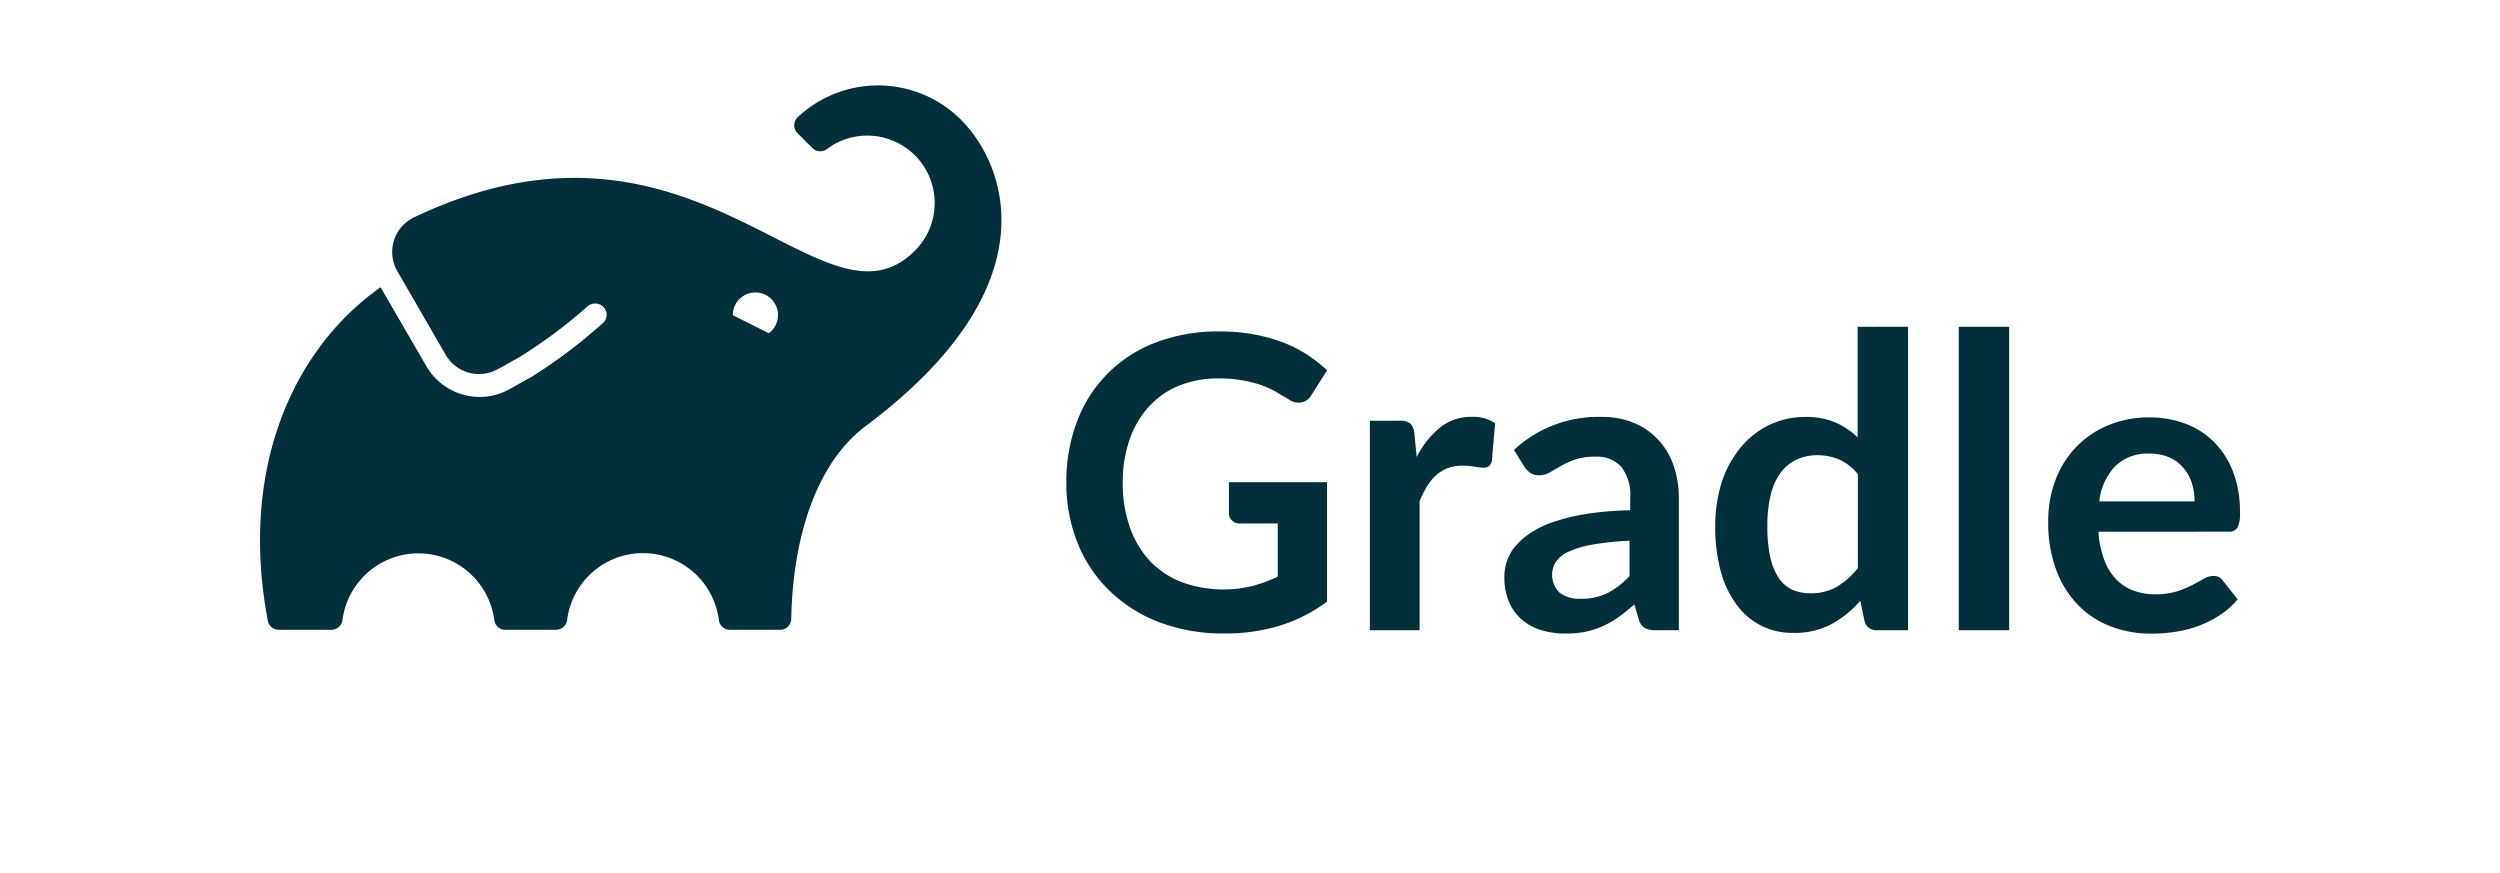
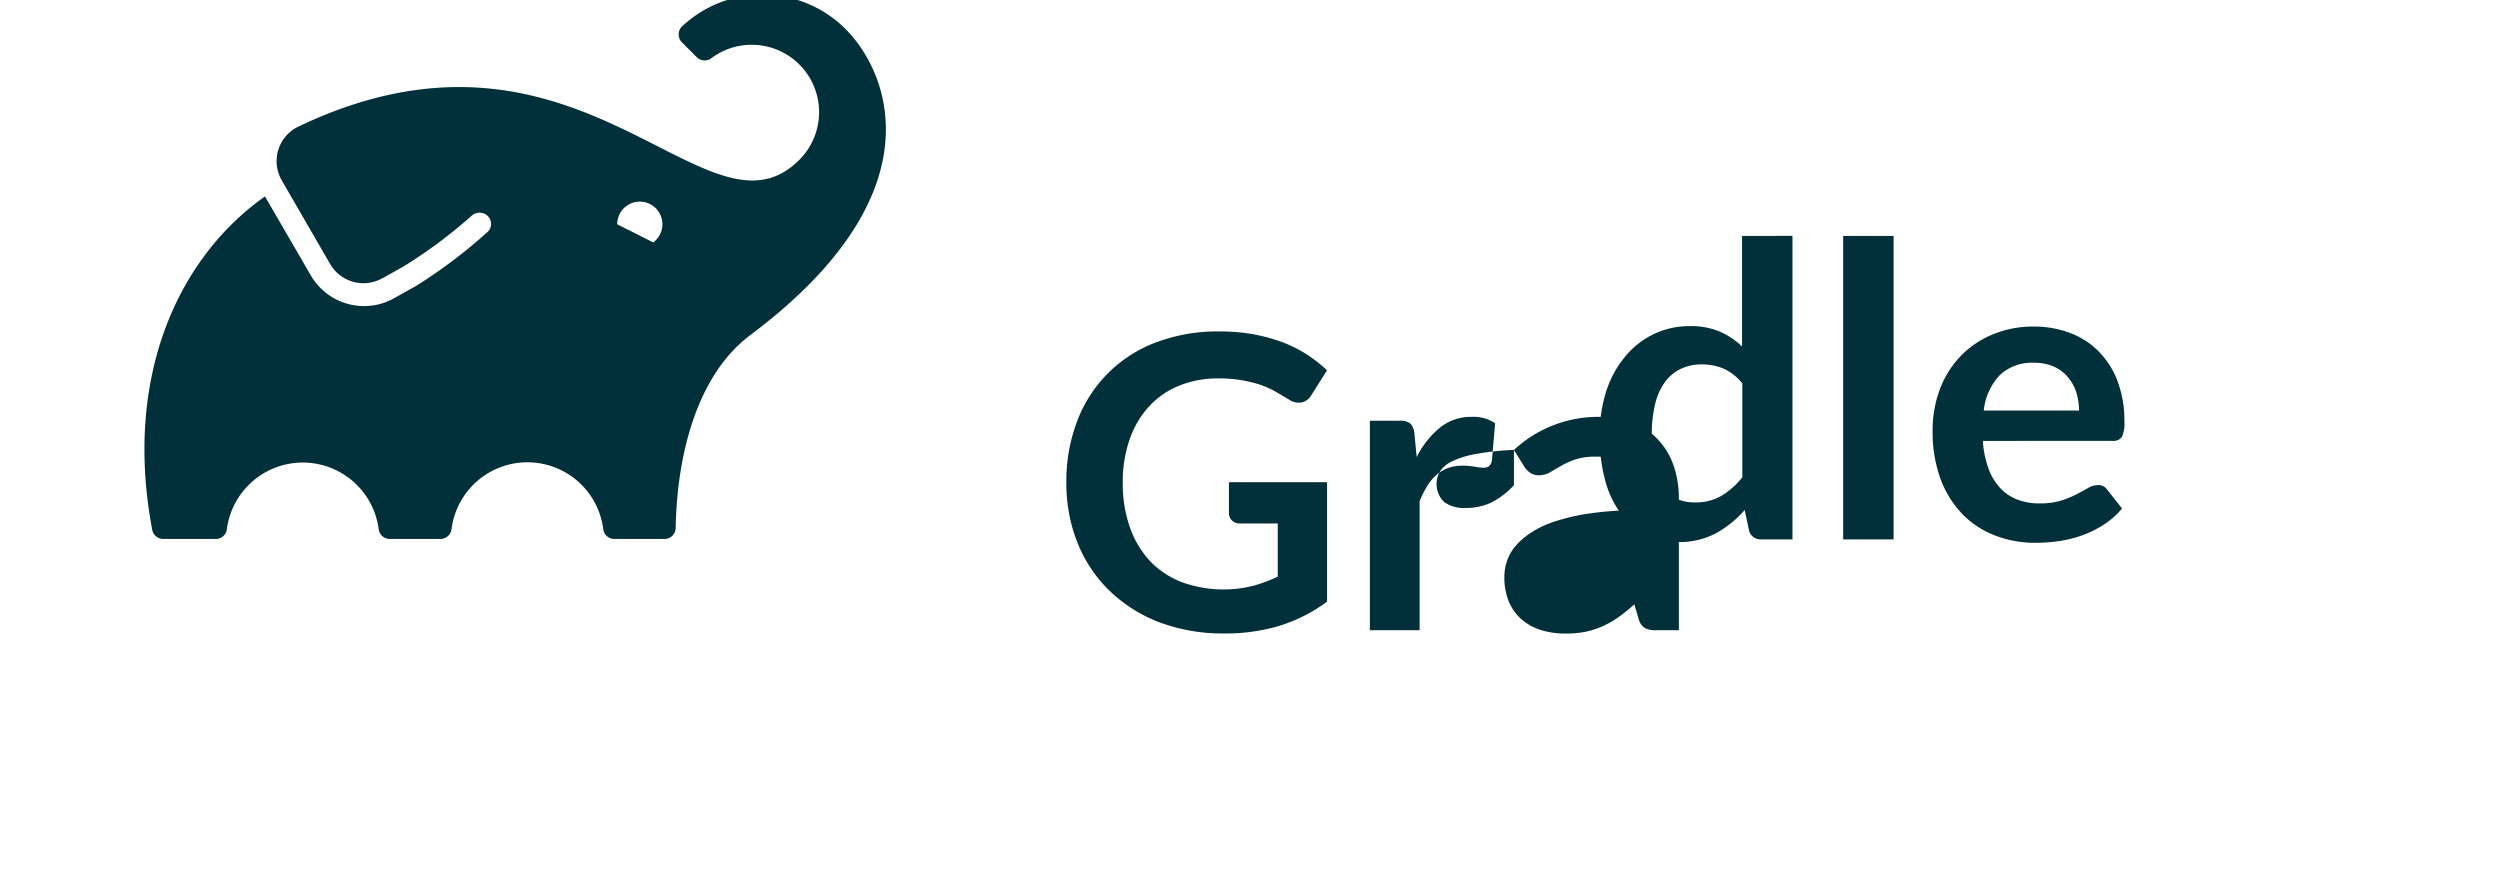
<svg xmlns="http://www.w3.org/2000/svg" viewBox="0 0 292 102">
-   <path d="m155 56.32v13.95a18.32 18.32 0 0 1 -5.59 2.83 21.82 21.82 0 0 1 -6.36.89 21.08 21.08 0 0 1 -7.64-1.31 17.12 17.12 0 0 1 -5.82-3.68 16.14 16.14 0 0 1 -3.73-5.58 18.78 18.78 0 0 1 -1.31-7.08 19.58 19.58 0 0 1 1.26-7.14 15.68 15.68 0 0 1 9.19-9.2 20.39 20.39 0 0 1 7.45-1.29 22 22 0 0 1 3.92.33 20.43 20.43 0 0 1 3.39.92 15.16 15.16 0 0 1 2.85 1.42 17.3 17.3 0 0 1 2.39 1.87l-1.84 2.91a1.72 1.72 0 0 1 -1.12.84 2 2 0 0 1 -1.5-.34l-1.54-.91a10.49 10.49 0 0 0 -1.75-.79 14.33 14.33 0 0 0 -2.17-.54 15.29 15.29 0 0 0 -2.78-.22 11.91 11.91 0 0 0 -4.61.86 9.66 9.66 0 0 0 -3.52 2.46 10.9 10.9 0 0 0 -2.24 3.84 14.88 14.88 0 0 0 -.79 5 15.23 15.23 0 0 0 .85 5.28 11.06 11.06 0 0 0 2.38 3.94 10.15 10.15 0 0 0 3.68 2.42 14.28 14.28 0 0 0 8.25.44 17.1 17.1 0 0 0 2.94-1.09v-6.21h-4.35a1.3 1.3 0 0 1 -1-.35 1.15 1.15 0 0 1 -.35-.85v-3.62zm10.47-2.93a10.53 10.53 0 0 1 2.72-3.45 5.77 5.77 0 0 1 3.72-1.25 4.5 4.5 0 0 1 2.72.74l-.38 4.41a1.18 1.18 0 0 1 -.34.61 1 1 0 0 1 -.61.18 6.76 6.76 0 0 1 -1.06-.12 8.22 8.22 0 0 0 -1.38-.12 5 5 0 0 0 -1.74.28 4.37 4.37 0 0 0 -1.37.83 5.55 5.55 0 0 0 -1.07 1.3 12.26 12.26 0 0 0 -.87 1.74v15.07h-5.81v-24.47h3.45a1.94 1.94 0 0 1 1.27.32 1.9 1.9 0 0 1 .48 1.16zm11.36-.84a14.49 14.49 0 0 1 10.17-3.86 9.92 9.92 0 0 1 3.84.7 8.06 8.06 0 0 1 2.86 2 8.38 8.38 0 0 1 1.78 3 11.64 11.64 0 0 1 .61 3.82v15.4h-2.68a2.64 2.64 0 0 1 -1.28-.25 1.72 1.72 0 0 1 -.72-1l-.52-1.77a20.25 20.25 0 0 1 -1.82 1.47 10.86 10.86 0 0 1 -1.83 1.06 10.36 10.36 0 0 1 -2 .66 12 12 0 0 1 -2.4.22 9.64 9.64 0 0 1 -2.86-.41 6.28 6.28 0 0 1 -2.27-1.26 5.6 5.6 0 0 1 -1.48-2.07 7.38 7.38 0 0 1 -.52-2.89 5.7 5.7 0 0 1 .31-1.85 5.3 5.3 0 0 1 1-1.75 8.25 8.25 0 0 1 1.83-1.57 11.17 11.17 0 0 1 2.75-1.29 23.28 23.28 0 0 1 3.81-.9 36.77 36.77 0 0 1 5-.41v-1.44a5.35 5.35 0 0 0 -1.05-3.64 3.83 3.83 0 0 0 -3-1.18 7.3 7.3 0 0 0 -2.38.33 9.39 9.39 0 0 0 -1.65.75l-1.3.75a2.52 2.52 0 0 1 -1.3.34 1.7 1.7 0 0 1 -1.05-.32 2.61 2.61 0 0 1 -.69-.76zm13.5 10.61a31.66 31.66 0 0 0 -4.3.45 11 11 0 0 0 -2.79.82 3.57 3.57 0 0 0 -1.5 1.17 2.89 2.89 0 0 0 .47 3.67 3.93 3.93 0 0 0 2.39.67 7 7 0 0 0 3.14-.66 9.52 9.52 0 0 0 2.59-2zm32.53-25v35.45h-3.6a1.39 1.39 0 0 1 -1.48-1.07l-.5-2.36a12.4 12.4 0 0 1 -3.4 2.74 9.17 9.17 0 0 1 -4.47 1 7.95 7.95 0 0 1 -6.55-3.26 11.61 11.61 0 0 1 -1.86-3.87 19.71 19.71 0 0 1 -.66-5.34 16.77 16.77 0 0 1 .74-5.06 12.21 12.21 0 0 1 2.13-4 9.88 9.88 0 0 1 3.31-2.69 9.64 9.64 0 0 1 4.34-1 8.63 8.63 0 0 1 3.51.64 9 9 0 0 1 2.6 1.74v-12.91zm-5.86 17.23a5.94 5.94 0 0 0 -2.18-1.72 6.54 6.54 0 0 0 -2.54-.5 5.68 5.68 0 0 0 -2.41.5 4.87 4.87 0 0 0 -1.87 1.52 7.19 7.19 0 0 0 -1.17 2.57 14.83 14.83 0 0 0 -.4 3.69 16.34 16.34 0 0 0 .34 3.63 7.14 7.14 0 0 0 1 2.44 3.79 3.79 0 0 0 1.58 1.36 5 5 0 0 0 2.07.41 6 6 0 0 0 3.13-.76 9.19 9.19 0 0 0 2.45-2.17zm17.67-17.22v35.44h-5.89v-35.44zm10.43 23.94a11.37 11.37 0 0 0 .67 3.26 6.54 6.54 0 0 0 1.38 2.27 5.39 5.39 0 0 0 2 1.33 7.26 7.26 0 0 0 2.61.44 8.21 8.21 0 0 0 2.47-.33 11.51 11.51 0 0 0 1.81-.74c.52-.27 1-.52 1.36-.74a2.31 2.31 0 0 1 1.13-.33 1.21 1.21 0 0 1 1.1.55l1.73 2.18a9.45 9.45 0 0 1 -2.19 1.92 12.18 12.18 0 0 1 -2.54 1.24 14 14 0 0 1 -2.7.66 18.78 18.78 0 0 1 -2.65.19 12.93 12.93 0 0 1 -4.75-.85 10.65 10.65 0 0 1 -3.82-2.5 11.8 11.8 0 0 1 -2.55-4.1 15.9 15.9 0 0 1 -.93-5.67 13.55 13.55 0 0 1 .81-4.71 11.34 11.34 0 0 1 2.33-3.84 11 11 0 0 1 3.69-2.59 12.31 12.31 0 0 1 4.93-1 11.86 11.86 0 0 1 4.27.74 9.25 9.25 0 0 1 3.36 2.16 9.84 9.84 0 0 1 2.21 3.48 13 13 0 0 1 .8 4.71 3.82 3.82 0 0 1 -.29 1.8 1.19 1.19 0 0 1 -1.1.46zm11.23-3.55a7.28 7.28 0 0 0 -.33-2.16 5.16 5.16 0 0 0 -1-1.77 4.44 4.44 0 0 0 -1.63-1.21 5.68 5.68 0 0 0 -2.3-.44 5.46 5.46 0 0 0 -4 1.45 7.13 7.13 0 0 0 -1.87 4.13zm-144.07-44.56a13.72 13.72 0 0 0 -19.08-.32 1.27 1.27 0 0 0 -.41.93 1.31 1.31 0 0 0 .38.95l1.73 1.73a1.31 1.31 0 0 0 1.71.12 7.78 7.78 0 0 1 4.71-1.57 7.87 7.87 0 0 1 5.57 13.43c-10.87 10.93-25.46-19.61-58.47-3.9a4.48 4.48 0 0 0 -2 6.29l5.66 9.79a4.49 4.49 0 0 0 6.07 1.67l.14-.08-.11.08 2.51-1.41a57.72 57.72 0 0 0 7.91-5.89 1.37 1.37 0 0 1 1.8-.06 1.29 1.29 0 0 1 0 2 59.79 59.79 0 0 1 -8.27 6.24l-.09.05-2.51 1.4a7 7 0 0 1 -3.47.91 7.19 7.19 0 0 1 -6.23-3.57l-5.36-9.24c-10.28 7.26-16.52 21.25-13.17 38.95a1.31 1.31 0 0 0 1.29 1.06h6.09a1.3 1.3 0 0 0 1.34-1.14 8.94 8.94 0 0 1 17.73 0 1.3 1.3 0 0 0 1.27 1.14h5.94a1.31 1.31 0 0 0 1.3-1.14 8.93 8.93 0 0 1 17.72 0 1.3 1.3 0 0 0 1.29 1.14h5.87a1.3 1.3 0 0 0 1.3-1.28c.14-8.28 2.37-17.79 8.74-22.55 21.99-16.48 16.2-30.61 11.1-35.73zm-22.47 24.92-4.2-2.11a2.64 2.64 0 1 1 4.2 2.12z" fill="#02303a" />
+   <path d="m155 56.32v13.95a18.32 18.32 0 0 1 -5.59 2.83 21.82 21.82 0 0 1 -6.36.89 21.08 21.08 0 0 1 -7.64-1.31 17.12 17.12 0 0 1 -5.82-3.68 16.14 16.14 0 0 1 -3.73-5.58 18.78 18.78 0 0 1 -1.31-7.08 19.58 19.58 0 0 1 1.26-7.14 15.68 15.68 0 0 1 9.19-9.2 20.39 20.39 0 0 1 7.45-1.29 22 22 0 0 1 3.92.33 20.43 20.43 0 0 1 3.39.92 15.16 15.16 0 0 1 2.85 1.42 17.3 17.3 0 0 1 2.39 1.87l-1.84 2.91a1.72 1.72 0 0 1 -1.12.84 2 2 0 0 1 -1.5-.34l-1.54-.91a10.49 10.49 0 0 0 -1.75-.79 14.33 14.33 0 0 0 -2.17-.54 15.29 15.29 0 0 0 -2.78-.22 11.91 11.91 0 0 0 -4.61.86 9.66 9.66 0 0 0 -3.52 2.46 10.9 10.9 0 0 0 -2.24 3.84 14.88 14.88 0 0 0 -.79 5 15.23 15.23 0 0 0 .85 5.28 11.06 11.06 0 0 0 2.38 3.94 10.15 10.15 0 0 0 3.68 2.42 14.28 14.28 0 0 0 8.25.44 17.1 17.1 0 0 0 2.94-1.09v-6.21h-4.35a1.3 1.3 0 0 1 -1-.35 1.15 1.15 0 0 1 -.35-.85v-3.62zm10.47-2.93a10.53 10.53 0 0 1 2.72-3.45 5.77 5.77 0 0 1 3.72-1.25 4.5 4.5 0 0 1 2.72.74l-.38 4.41a1.18 1.18 0 0 1 -.34.61 1 1 0 0 1 -.61.18 6.76 6.76 0 0 1 -1.06-.12 8.22 8.22 0 0 0 -1.38-.12 5 5 0 0 0 -1.74.28 4.37 4.37 0 0 0 -1.37.83 5.55 5.55 0 0 0 -1.07 1.3 12.26 12.26 0 0 0 -.87 1.74v15.07h-5.81v-24.47h3.45a1.94 1.94 0 0 1 1.27.32 1.9 1.9 0 0 1 .48 1.16zm11.36-.84a14.49 14.49 0 0 1 10.17-3.86 9.92 9.92 0 0 1 3.84.7 8.06 8.06 0 0 1 2.86 2 8.38 8.38 0 0 1 1.78 3 11.64 11.64 0 0 1 .61 3.82v15.4h-2.68a2.64 2.64 0 0 1 -1.28-.25 1.72 1.72 0 0 1 -.72-1l-.52-1.77a20.25 20.25 0 0 1 -1.82 1.47 10.86 10.86 0 0 1 -1.83 1.06 10.36 10.36 0 0 1 -2 .66 12 12 0 0 1 -2.4.22 9.64 9.64 0 0 1 -2.86-.41 6.28 6.28 0 0 1 -2.27-1.26 5.6 5.6 0 0 1 -1.48-2.07 7.38 7.38 0 0 1 -.52-2.89 5.7 5.7 0 0 1 .31-1.85 5.3 5.3 0 0 1 1-1.75 8.25 8.25 0 0 1 1.83-1.57 11.17 11.17 0 0 1 2.75-1.29 23.28 23.28 0 0 1 3.81-.9 36.77 36.77 0 0 1 5-.41v-1.44a5.35 5.35 0 0 0 -1.05-3.64 3.83 3.83 0 0 0 -3-1.18 7.3 7.3 0 0 0 -2.38.33 9.39 9.39 0 0 0 -1.65.75l-1.3.75a2.52 2.52 0 0 1 -1.3.34 1.7 1.7 0 0 1 -1.05-.32 2.61 2.61 0 0 1 -.69-.76za31.66 31.66 0 0 0 -4.3.45 11 11 0 0 0 -2.79.82 3.57 3.57 0 0 0 -1.5 1.17 2.89 2.89 0 0 0 .47 3.67 3.93 3.93 0 0 0 2.39.67 7 7 0 0 0 3.14-.66 9.52 9.52 0 0 0 2.59-2zm32.53-25v35.45h-3.6a1.39 1.39 0 0 1 -1.48-1.07l-.5-2.36a12.4 12.4 0 0 1 -3.4 2.74 9.17 9.17 0 0 1 -4.47 1 7.95 7.95 0 0 1 -6.55-3.26 11.61 11.61 0 0 1 -1.86-3.87 19.71 19.71 0 0 1 -.66-5.34 16.77 16.77 0 0 1 .74-5.06 12.21 12.21 0 0 1 2.13-4 9.88 9.88 0 0 1 3.31-2.69 9.64 9.64 0 0 1 4.34-1 8.63 8.63 0 0 1 3.51.64 9 9 0 0 1 2.6 1.74v-12.91zm-5.86 17.23a5.94 5.94 0 0 0 -2.18-1.72 6.54 6.54 0 0 0 -2.54-.5 5.68 5.68 0 0 0 -2.41.5 4.87 4.87 0 0 0 -1.87 1.52 7.19 7.19 0 0 0 -1.17 2.57 14.83 14.83 0 0 0 -.4 3.69 16.34 16.34 0 0 0 .34 3.63 7.14 7.14 0 0 0 1 2.44 3.79 3.79 0 0 0 1.58 1.36 5 5 0 0 0 2.07.41 6 6 0 0 0 3.13-.76 9.19 9.19 0 0 0 2.45-2.17zm17.67-17.22v35.44h-5.89v-35.44zm10.43 23.94a11.37 11.37 0 0 0 .67 3.26 6.54 6.54 0 0 0 1.38 2.27 5.39 5.39 0 0 0 2 1.33 7.26 7.26 0 0 0 2.61.44 8.21 8.21 0 0 0 2.47-.33 11.51 11.51 0 0 0 1.81-.74c.52-.27 1-.52 1.36-.74a2.31 2.31 0 0 1 1.13-.33 1.21 1.21 0 0 1 1.1.55l1.73 2.18a9.45 9.45 0 0 1 -2.19 1.92 12.18 12.18 0 0 1 -2.54 1.24 14 14 0 0 1 -2.7.66 18.78 18.78 0 0 1 -2.65.19 12.93 12.93 0 0 1 -4.75-.85 10.65 10.65 0 0 1 -3.82-2.5 11.8 11.8 0 0 1 -2.55-4.1 15.9 15.9 0 0 1 -.93-5.67 13.55 13.55 0 0 1 .81-4.71 11.34 11.34 0 0 1 2.33-3.84 11 11 0 0 1 3.69-2.59 12.31 12.31 0 0 1 4.93-1 11.86 11.86 0 0 1 4.27.74 9.25 9.25 0 0 1 3.36 2.16 9.84 9.84 0 0 1 2.21 3.48 13 13 0 0 1 .8 4.71 3.82 3.82 0 0 1 -.29 1.8 1.19 1.19 0 0 1 -1.1.46zm11.23-3.55a7.28 7.28 0 0 0 -.33-2.16 5.16 5.16 0 0 0 -1-1.77 4.44 4.44 0 0 0 -1.63-1.21 5.68 5.68 0 0 0 -2.3-.44 5.46 5.46 0 0 0 -4 1.45 7.13 7.13 0 0 0 -1.87 4.13zm-144.07-44.56a13.72 13.72 0 0 0 -19.08-.32 1.27 1.27 0 0 0 -.41.93 1.31 1.31 0 0 0 .38.95l1.73 1.73a1.31 1.31 0 0 0 1.71.12 7.78 7.78 0 0 1 4.71-1.57 7.87 7.87 0 0 1 5.57 13.43c-10.87 10.93-25.46-19.61-58.47-3.9a4.48 4.48 0 0 0 -2 6.29l5.66 9.79a4.49 4.49 0 0 0 6.07 1.67l.14-.08-.11.08 2.51-1.41a57.72 57.72 0 0 0 7.91-5.89 1.37 1.37 0 0 1 1.8-.06 1.29 1.29 0 0 1 0 2 59.79 59.79 0 0 1 -8.27 6.24l-.09.05-2.51 1.4a7 7 0 0 1 -3.47.91 7.19 7.19 0 0 1 -6.23-3.57l-5.36-9.24c-10.28 7.26-16.52 21.25-13.17 38.95a1.31 1.31 0 0 0 1.29 1.06h6.09a1.3 1.3 0 0 0 1.34-1.14 8.94 8.94 0 0 1 17.73 0 1.3 1.3 0 0 0 1.27 1.14h5.94a1.31 1.31 0 0 0 1.3-1.14 8.93 8.93 0 0 1 17.72 0 1.3 1.3 0 0 0 1.29 1.14h5.87a1.3 1.3 0 0 0 1.3-1.28c.14-8.28 2.37-17.79 8.74-22.55 21.99-16.48 16.2-30.61 11.1-35.73zm-22.47 24.92-4.2-2.11a2.64 2.64 0 1 1 4.2 2.12z" fill="#02303a" />
</svg>